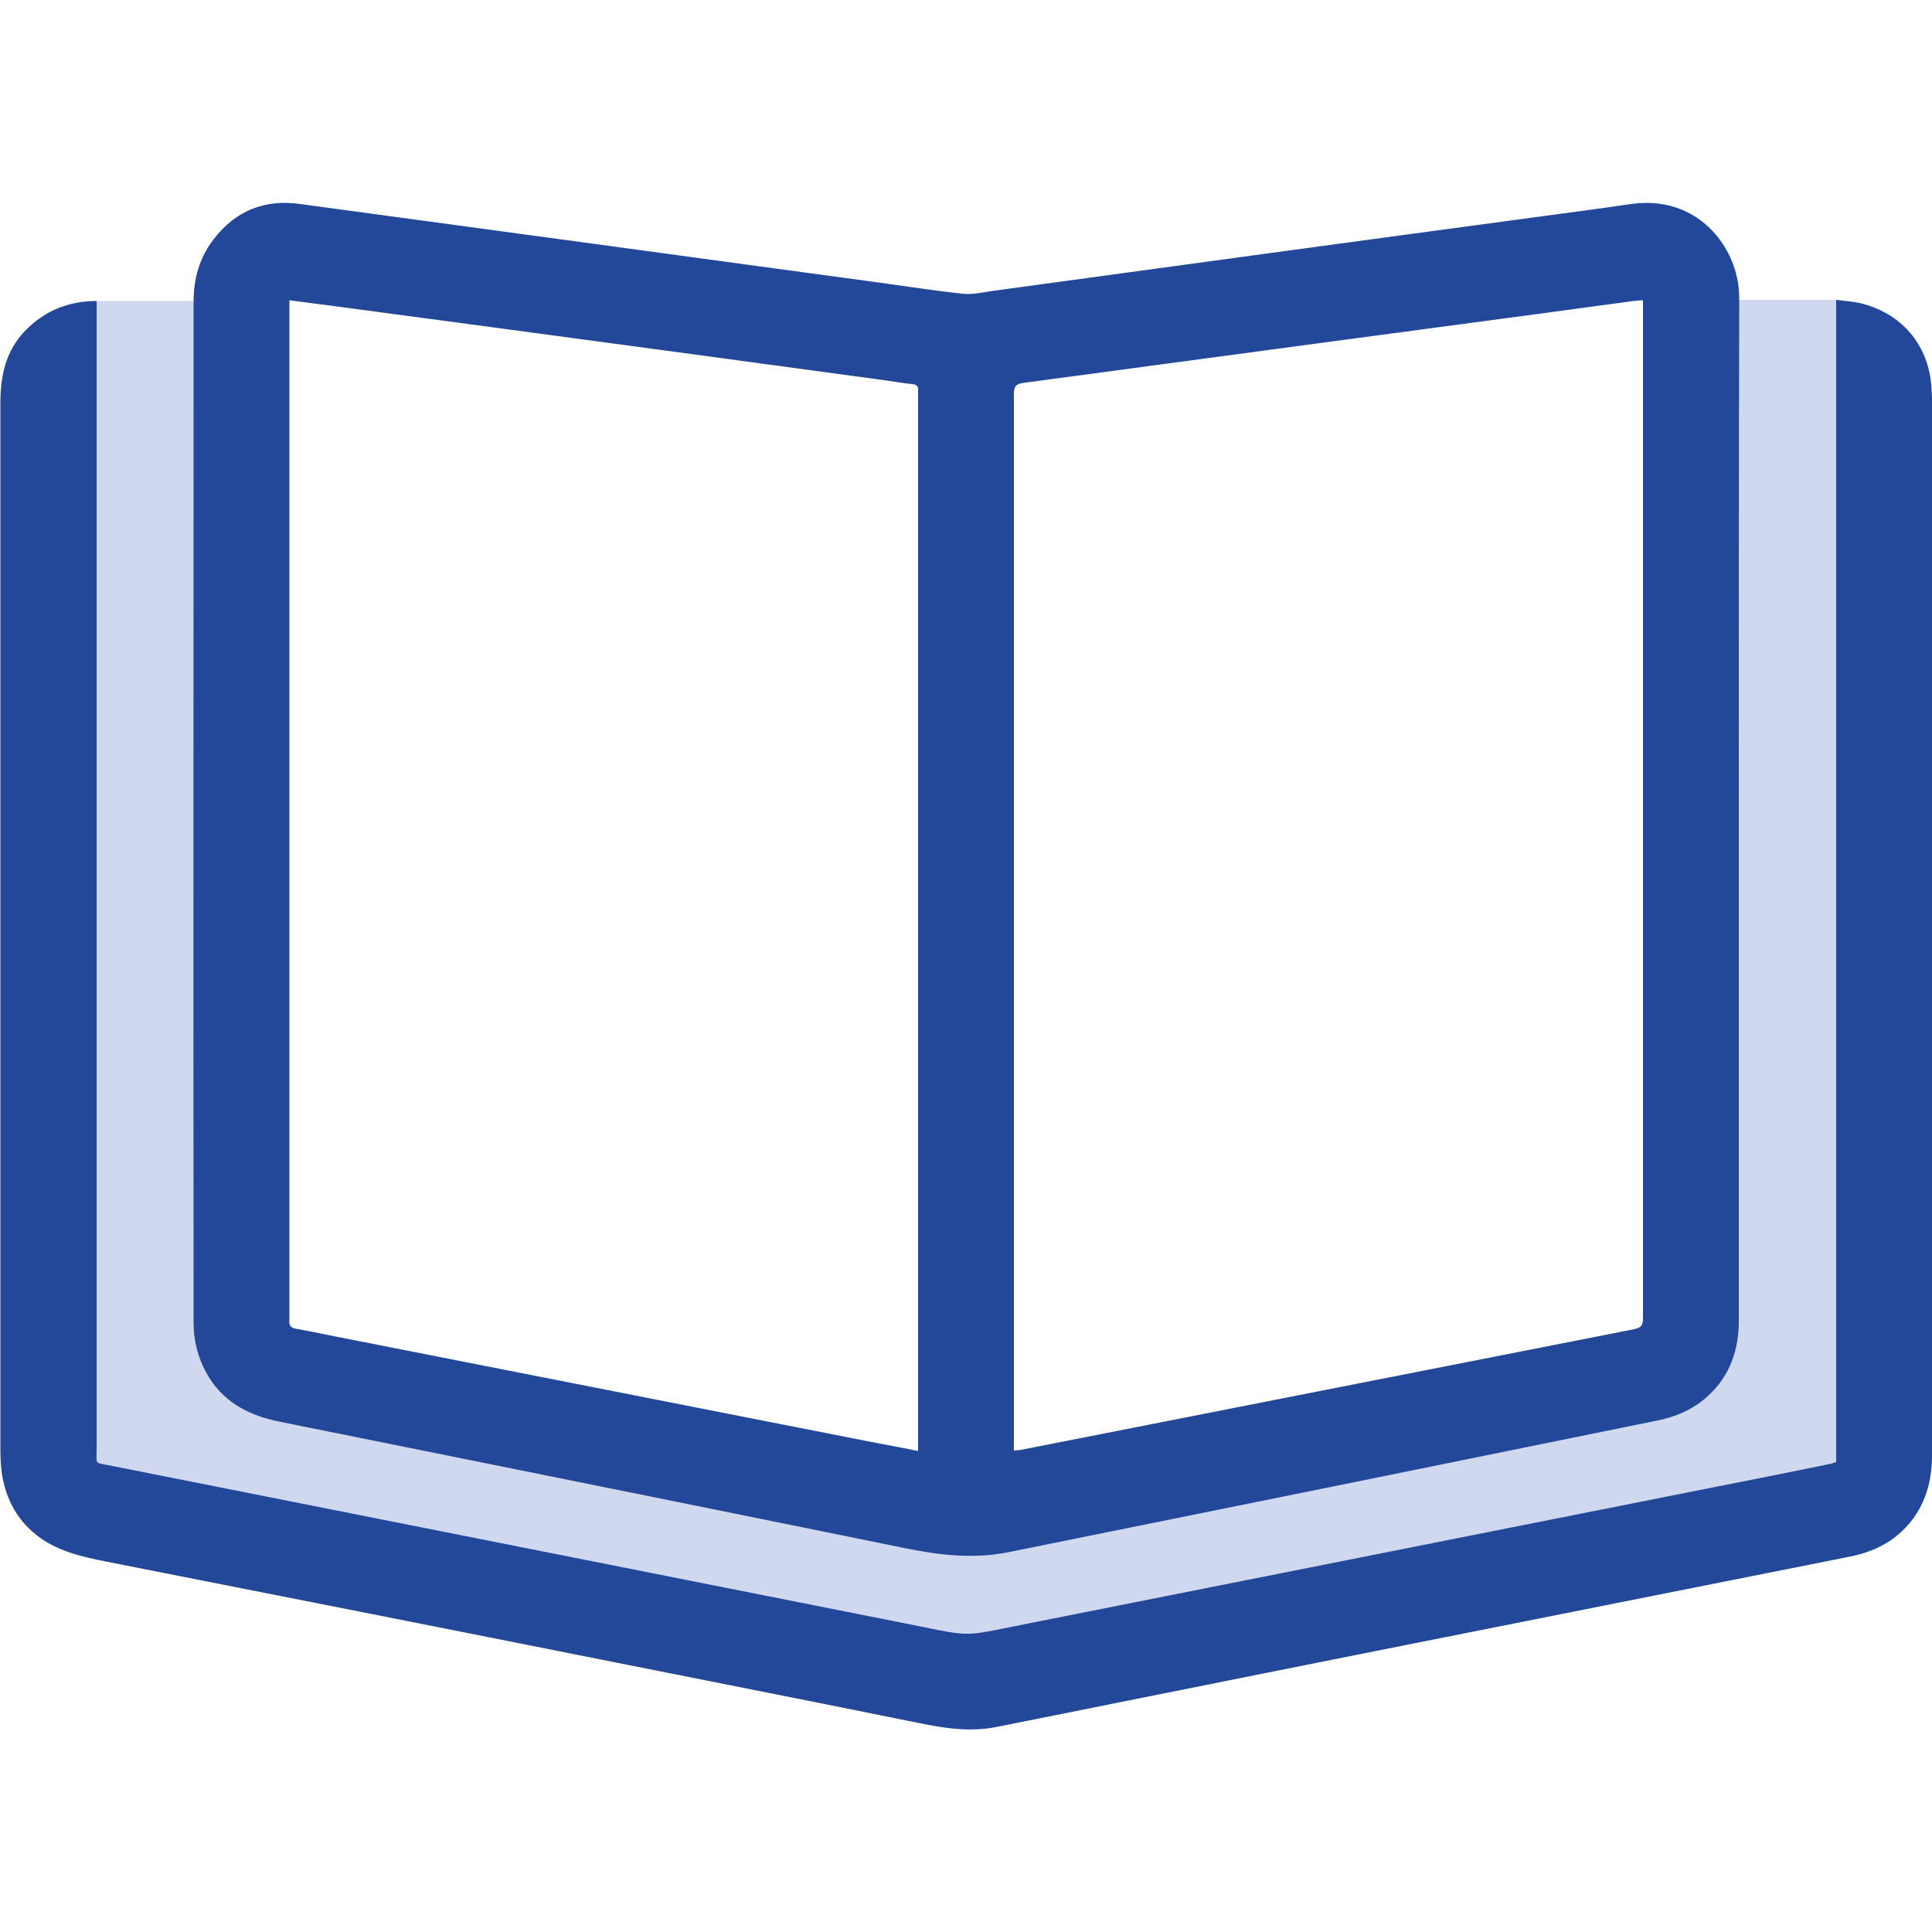
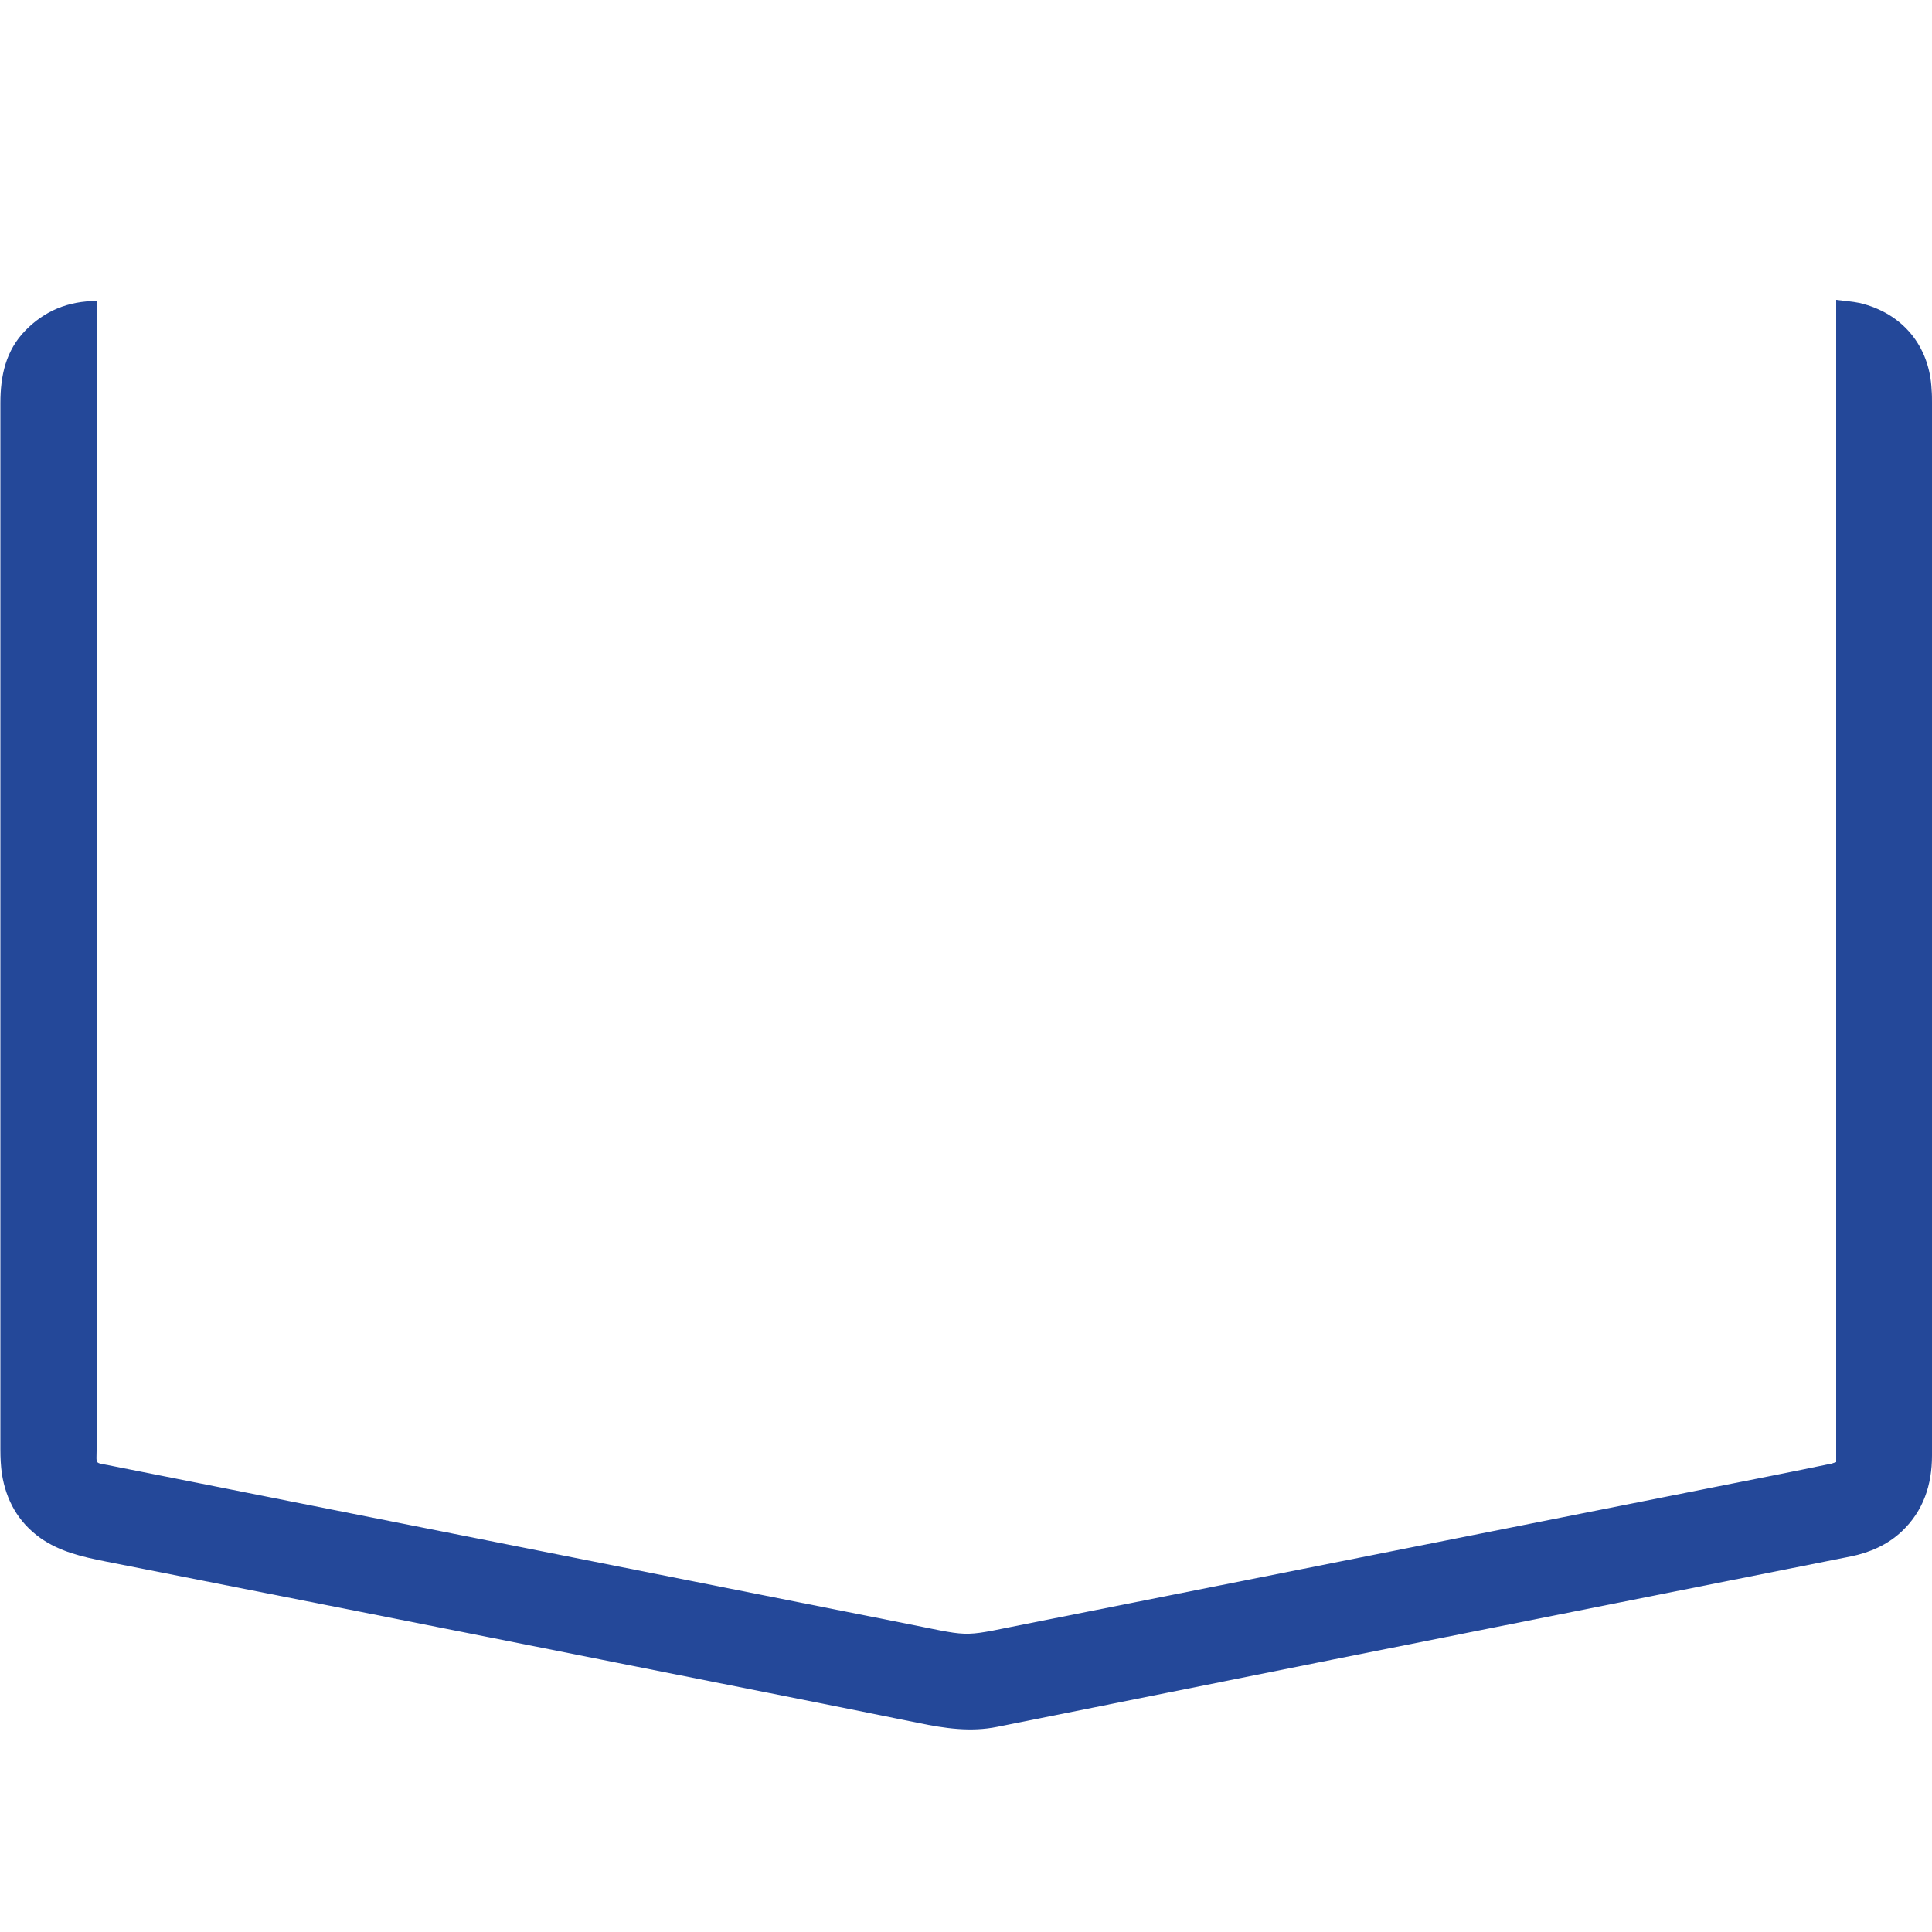
<svg xmlns="http://www.w3.org/2000/svg" version="1.1" id="Laag_1" x="0px" y="0px" viewBox="0 0 500 500" style="enable-background:new 0 0 500 500;" xml:space="preserve">
  <style type="text/css">
	.st0{fill:#CFD8EF;}
	.st1{fill:#244899;}
</style>
-   <path class="st0" d="M476.9,79.4c0-1-0.8-1.8-1.8-1.8h-29.9v276.5l-196.6,38.2L54.3,354.5V77.9H24.4c-1,0-1.8,0.8-1.8,1.8v303.5  h15.7l-2.1,10.6l204.5,39.8l0.6,3l7.3-1.4l7.3,1.4l0.6-3l204.5-39.8l-2.1-10.9h18V79.4z" />
  <g>
-     <path class="st1" d="M450,209.6c0,44.1,0,88.1,0,132.2c0,7.4-2.2,14.1-7.8,19.3c-3.8,3.6-8.5,5.6-13.6,6.6   c-55.9,11.4-111.7,22.7-167.6,34c-8.9,1.8-17.8,0.8-26.6-1c-54-11-108.1-21.9-162.2-32.8c-7.3-1.5-13.7-4.6-17.9-11.1   c-2.8-4.4-4.2-9.3-4.2-14.5c-0.1-88.1,0-176.1,0-264.2c0-6,1.5-11.4,5.2-16.2c5.7-7.4,13.2-10.4,22.4-9.1   c26.8,3.6,53.6,7.3,80.4,10.9c21.8,3,43.6,5.9,65.5,8.9c8.5,1.1,16.9,2.5,25.4,3.4c2.5,0.3,5.2-0.3,7.8-0.7   c47.6-6.5,95.2-13,142.8-19.4c7.5-1,15-2,22.5-3.1c17.3-2.5,27.8,11.3,28,23.8c0,1.2,0,2.3,0,3.5C450,123.3,450,166.4,450,209.6z    M425.2,77.7c-1.1,0.1-1.8,0.1-2.5,0.2c-7.6,1-15.3,2.1-22.9,3.1c-20.9,2.8-41.9,5.6-62.8,8.4c-24.1,3.2-48.1,6.5-72.2,9.7   c-2,0.3-2.4,1-2.4,2.9c0,90.3,0,180.5,0,270.8c0,0.8,0,1.6,0,2.6c0.8-0.1,1.4-0.1,1.9-0.2c52.9-10.4,105.7-20.8,158.6-31.2   c1.8-0.4,2.3-1,2.3-2.8c0-87,0-174,0-261.1C425.2,79.3,425.2,78.6,425.2,77.7z M237.6,375.5c0-1.2,0-2.1,0-3.1c0-90,0-180,0-269.9   c0-0.5,0-1,0-1.4c0.1-1.1-0.4-1.6-1.5-1.7c-2.2-0.2-4.4-0.6-6.5-0.9c-17-2.3-33.9-4.6-50.9-6.9c-15.6-2.1-31.2-4.2-46.8-6.3   c-14.9-2-29.8-4-44.8-6c-3.9-0.5-7.9-1-12.2-1.6c0,1.3,0,2.3,0,3.3c0,86.5,0,172.9,0,259.4c0,0.4,0,0.8,0,1.2   c-0.2,1.4,0.4,2.1,1.8,2.3c2.9,0.5,5.8,1.1,8.7,1.7c46.7,9.2,93.5,18.4,140.2,27.6C229.5,373.9,233.4,374.7,237.6,375.5z" />
    <path class="st1" d="M475.2,378.4c0-100.2,0-200.3,0-300.8c2.2,0.3,4.1,0.4,6,0.8c11.1,2.6,18.2,11.1,18.7,22.5   c0.1,1.1,0.1,2.2,0.1,3.3c0,90.8,0,181.7,0,272.5c0,7.5-2.2,14.3-7.8,19.6c-3.7,3.5-8.3,5.5-13.2,6.5   c-44.7,8.9-89.4,17.8-134.1,26.7c-28.9,5.8-57.9,11.6-86.8,17.4c-6.9,1.4-13.6,0.4-20.4-1c-26-5.3-52.1-10.4-78.1-15.6   c-44.1-8.8-88.2-17.5-132.3-26.2c-6-1.2-11.8-2.5-16.9-6.1c-5.7-4.1-8.8-9.7-9.9-16.5c-0.3-2.1-0.4-4.2-0.4-6.4   c0-90.3,0-180.6,0-270.8c0-7.1,1.4-13.6,6.5-18.8c4.9-5,11-7.6,18.4-7.6c0,1.2,0,2.2,0,3.2c0,98.1,0,196.3,0,294.4   c0,3.4-0.6,3,3.1,3.7c69.2,13.7,138.3,27.5,207.5,41.2c17,3.4,12.8,3.2,32.3-0.6c58.9-11.7,117.7-23.4,176.6-35.1   c9.6-1.9,19.3-3.8,28.9-5.8C473.9,378.9,474.4,378.6,475.2,378.4z" />
  </g>
</svg>